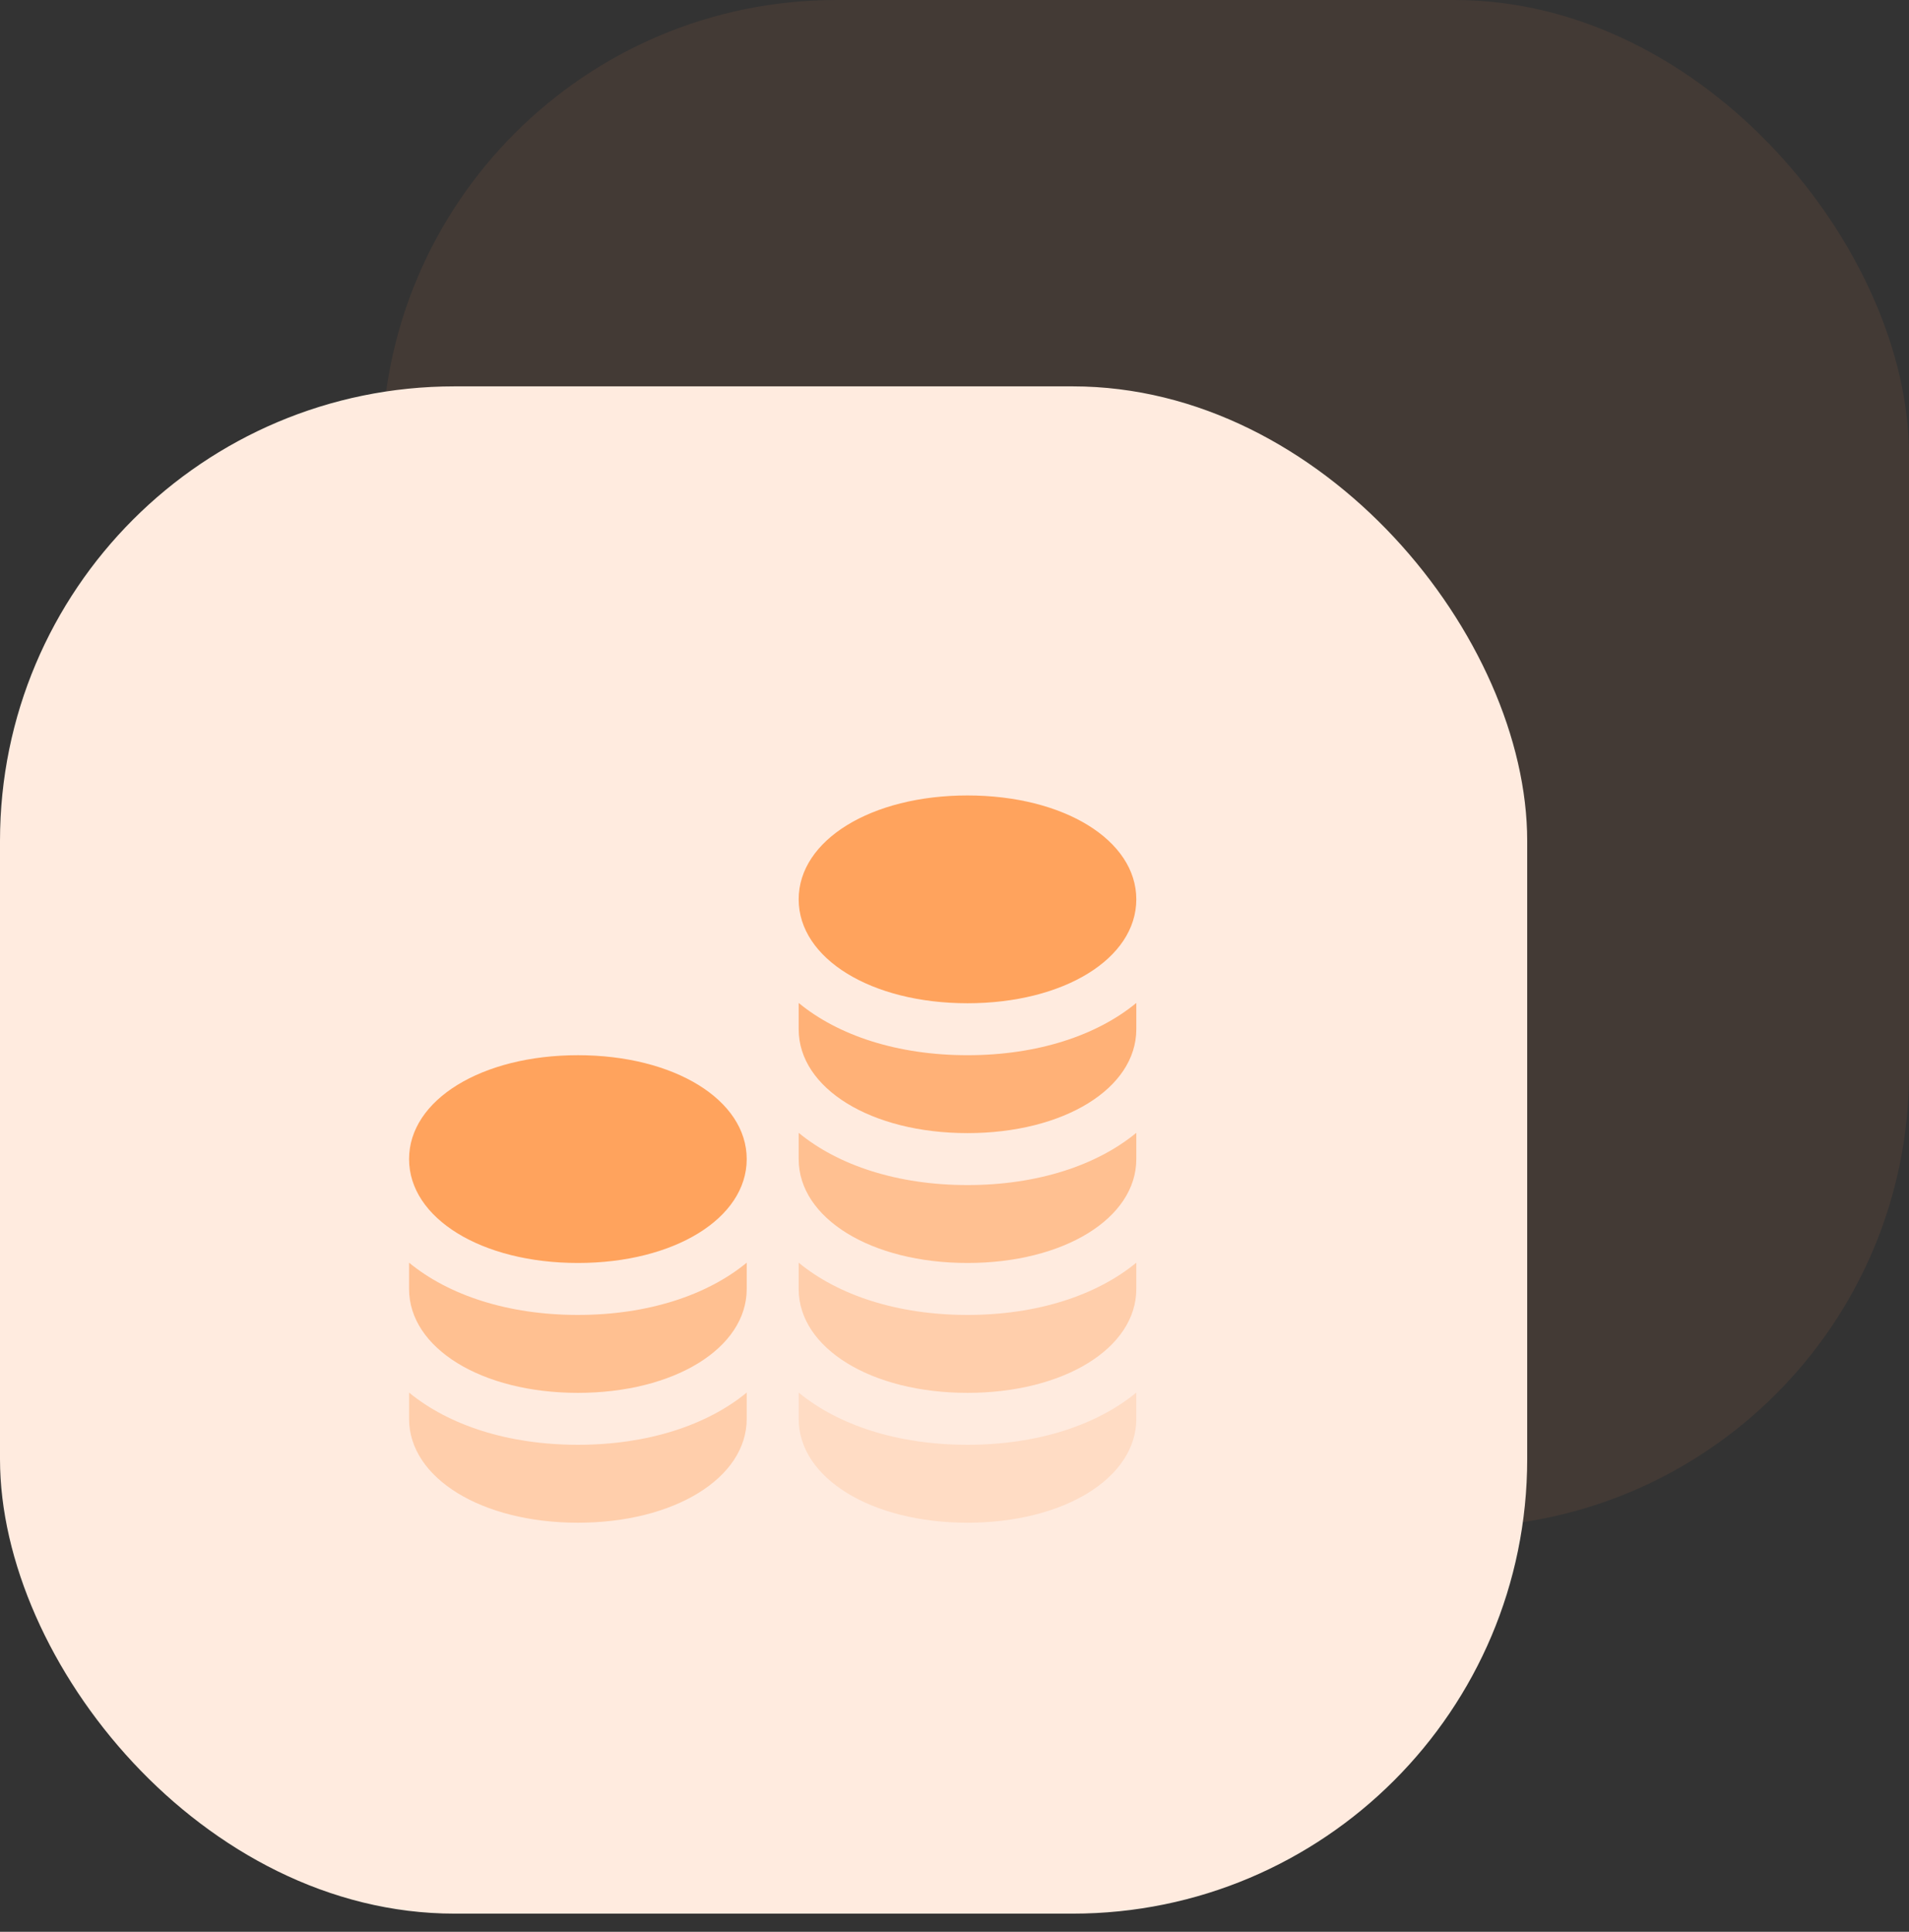
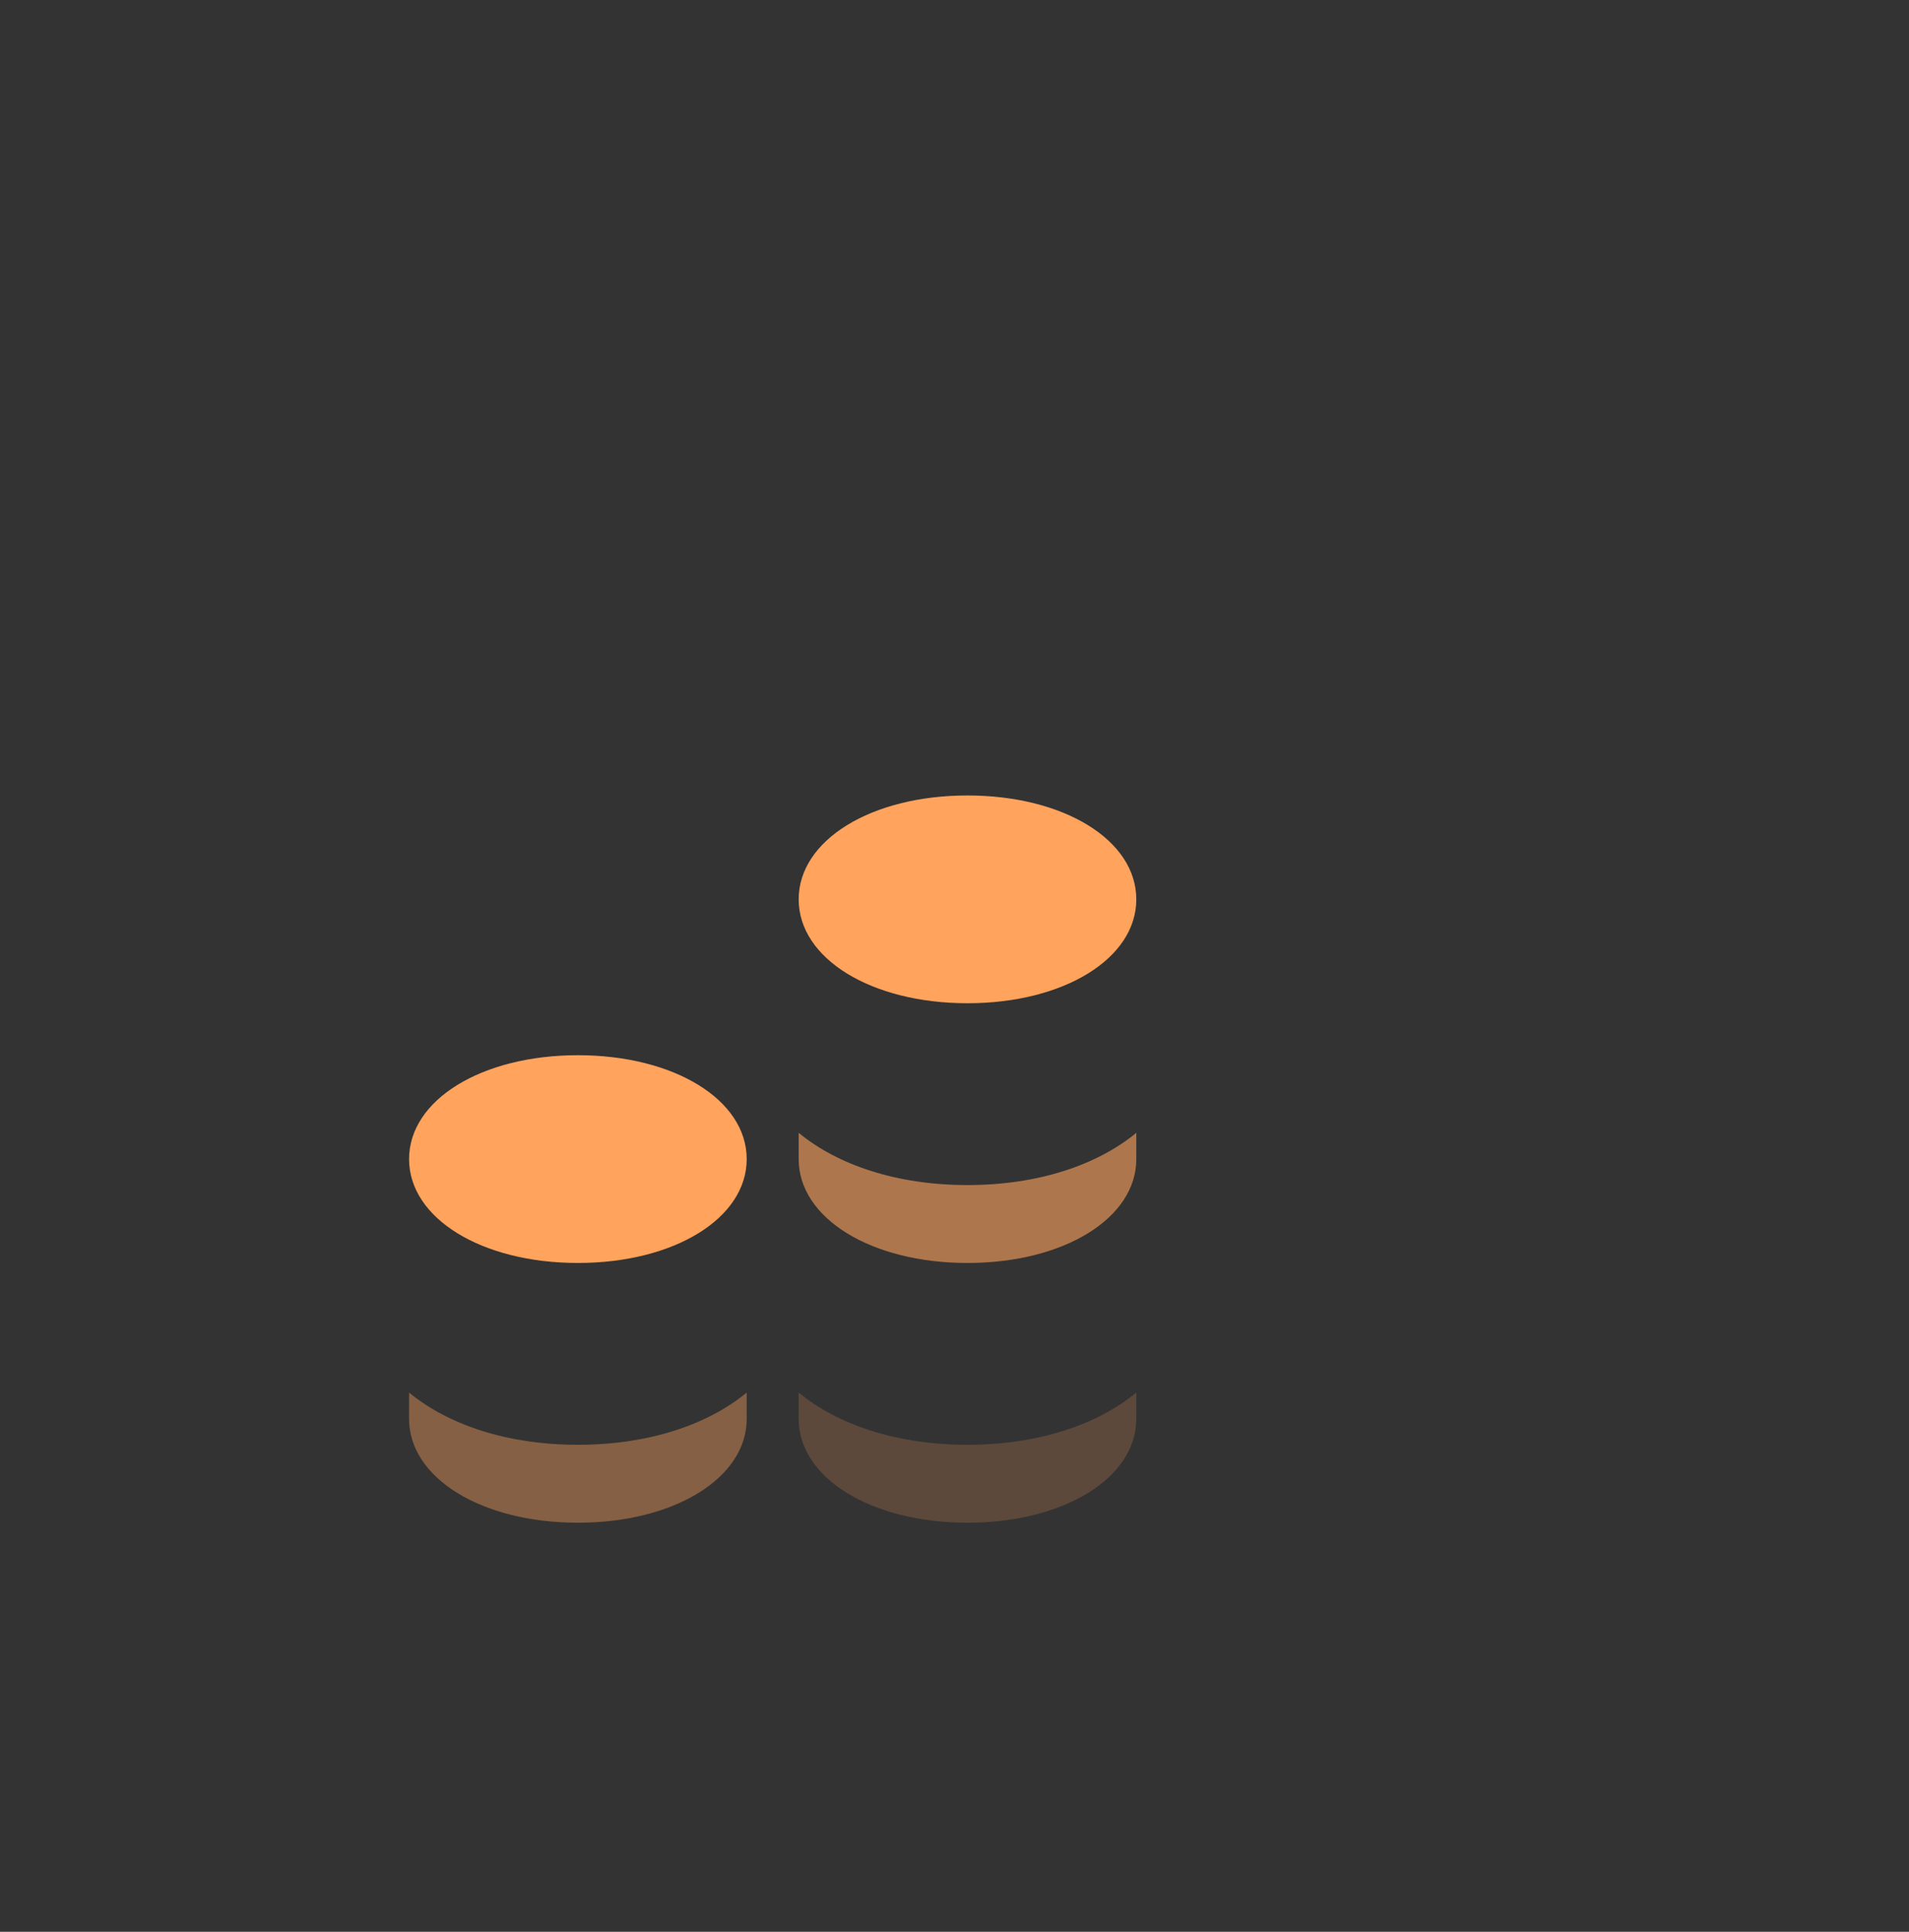
<svg xmlns="http://www.w3.org/2000/svg" width="84px" height="85px" viewBox="0 0 84 85" version="1.1">
  <rect x="0" y="0" width="84" height="85" fill="#333333" stroke="none" />
  <title>E6693257-F307-4B4F-8FDB-3700F41BDC55</title>
  <desc>Created with sketchtool.</desc>
  <g id="Page-1" stroke="none" stroke-width="1" fill="none" fill-rule="evenodd">
    <g id="Landing_TemplateMonster_option1" transform="translate(-924, -4170)">
      <g id="section5" transform="translate(160, 4014)">
        <g id="3" transform="translate(764, 156)">
          <g id="icon3">
-             <rect id="Rectangle" fill="#FF9553" opacity="0.08" x="16.8" y="0" width="67.2" height="67.2" rx="20" />
-             <rect id="Rectangle" fill="#FFEBDF" x="0" y="17" width="67.2" height="67.2" rx="20" />
            <g id="noun_Coins_1501423" transform="translate(18, 35)" fill="#FFA35D" fill-rule="nonzero">
              <path d="M24.571,28.571 C27.65,28.571 30.261,27.704 32,26.273 C32,26.642 32,27.024 32,27.429 C32,30.035 28.807,32 24.571,32 C20.336,32 17.143,30.035 17.143,27.429 C17.143,27.048 17.143,26.659 17.143,26.273 C18.882,27.704 21.493,28.571 24.571,28.571 Z" id="Path" opacity="0.2" />
-               <path d="M24.571,22.857 C27.65,22.857 30.261,21.99 32,20.558 C32,20.928 32,21.309 32,21.714 C32,24.32 28.807,26.286 24.571,26.286 C20.336,26.286 17.143,24.32 17.143,21.714 C17.143,21.333 17.143,20.944 17.143,20.558 C18.882,21.99 21.493,22.857 24.571,22.857 Z" id="Path" opacity="0.4" />
              <path d="M24.571,17.143 C27.65,17.143 30.261,16.276 32,14.844 C32,15.213 32,15.595 32,16 C32,18.606 28.807,20.571 24.571,20.571 C20.336,20.571 17.143,18.606 17.143,16 C17.143,15.619 17.143,15.23 17.143,14.844 C18.882,16.276 21.493,17.143 24.571,17.143 Z" id="Path" opacity="0.6" />
              <path d="M17.143,4.571 C17.143,1.965 20.336,0 24.571,0 C28.807,0 32,1.965 32,4.571 C32,7.178 28.807,9.143 24.571,9.143 C20.336,9.143 17.143,7.178 17.143,4.571 Z" id="Path" />
-               <path d="M24.571,11.429 C27.65,11.429 30.261,10.562 32,9.13 C32,9.499 32,9.881 32,10.286 C32,12.892 28.807,14.857 24.571,14.857 C20.336,14.857 17.143,12.892 17.143,10.286 C17.143,9.905 17.143,9.516 17.143,9.13 C18.882,10.562 21.493,11.429 24.571,11.429 Z" id="Path" opacity="0.8" />
              <path d="M7.429,28.571 C10.507,28.571 13.118,27.704 14.857,26.273 C14.857,26.642 14.857,27.024 14.857,27.429 C14.857,30.035 11.664,32 7.429,32 C3.193,32 0,30.035 0,27.429 C0,27.048 0,26.659 0,26.273 C1.739,27.704 4.35,28.571 7.429,28.571 Z" id="Path" opacity="0.4" />
              <path d="M14.857,16 C14.857,18.606 11.664,20.571 7.429,20.571 C3.193,20.571 0,18.606 0,16 C0,13.394 3.193,11.429 7.429,11.429 C11.664,11.429 14.857,13.394 14.857,16 Z" id="Path" />
-               <path d="M7.429,22.857 C10.507,22.857 13.118,21.99 14.857,20.558 C14.857,20.928 14.857,21.309 14.857,21.714 C14.857,24.32 11.664,26.286 7.429,26.286 C3.193,26.286 0,24.32 0,21.714 C0,21.333 0,20.944 0,20.558 C1.739,21.99 4.35,22.857 7.429,22.857 Z" id="Path" opacity="0.6" />
            </g>
          </g>
        </g>
      </g>
    </g>
  </g>
</svg>